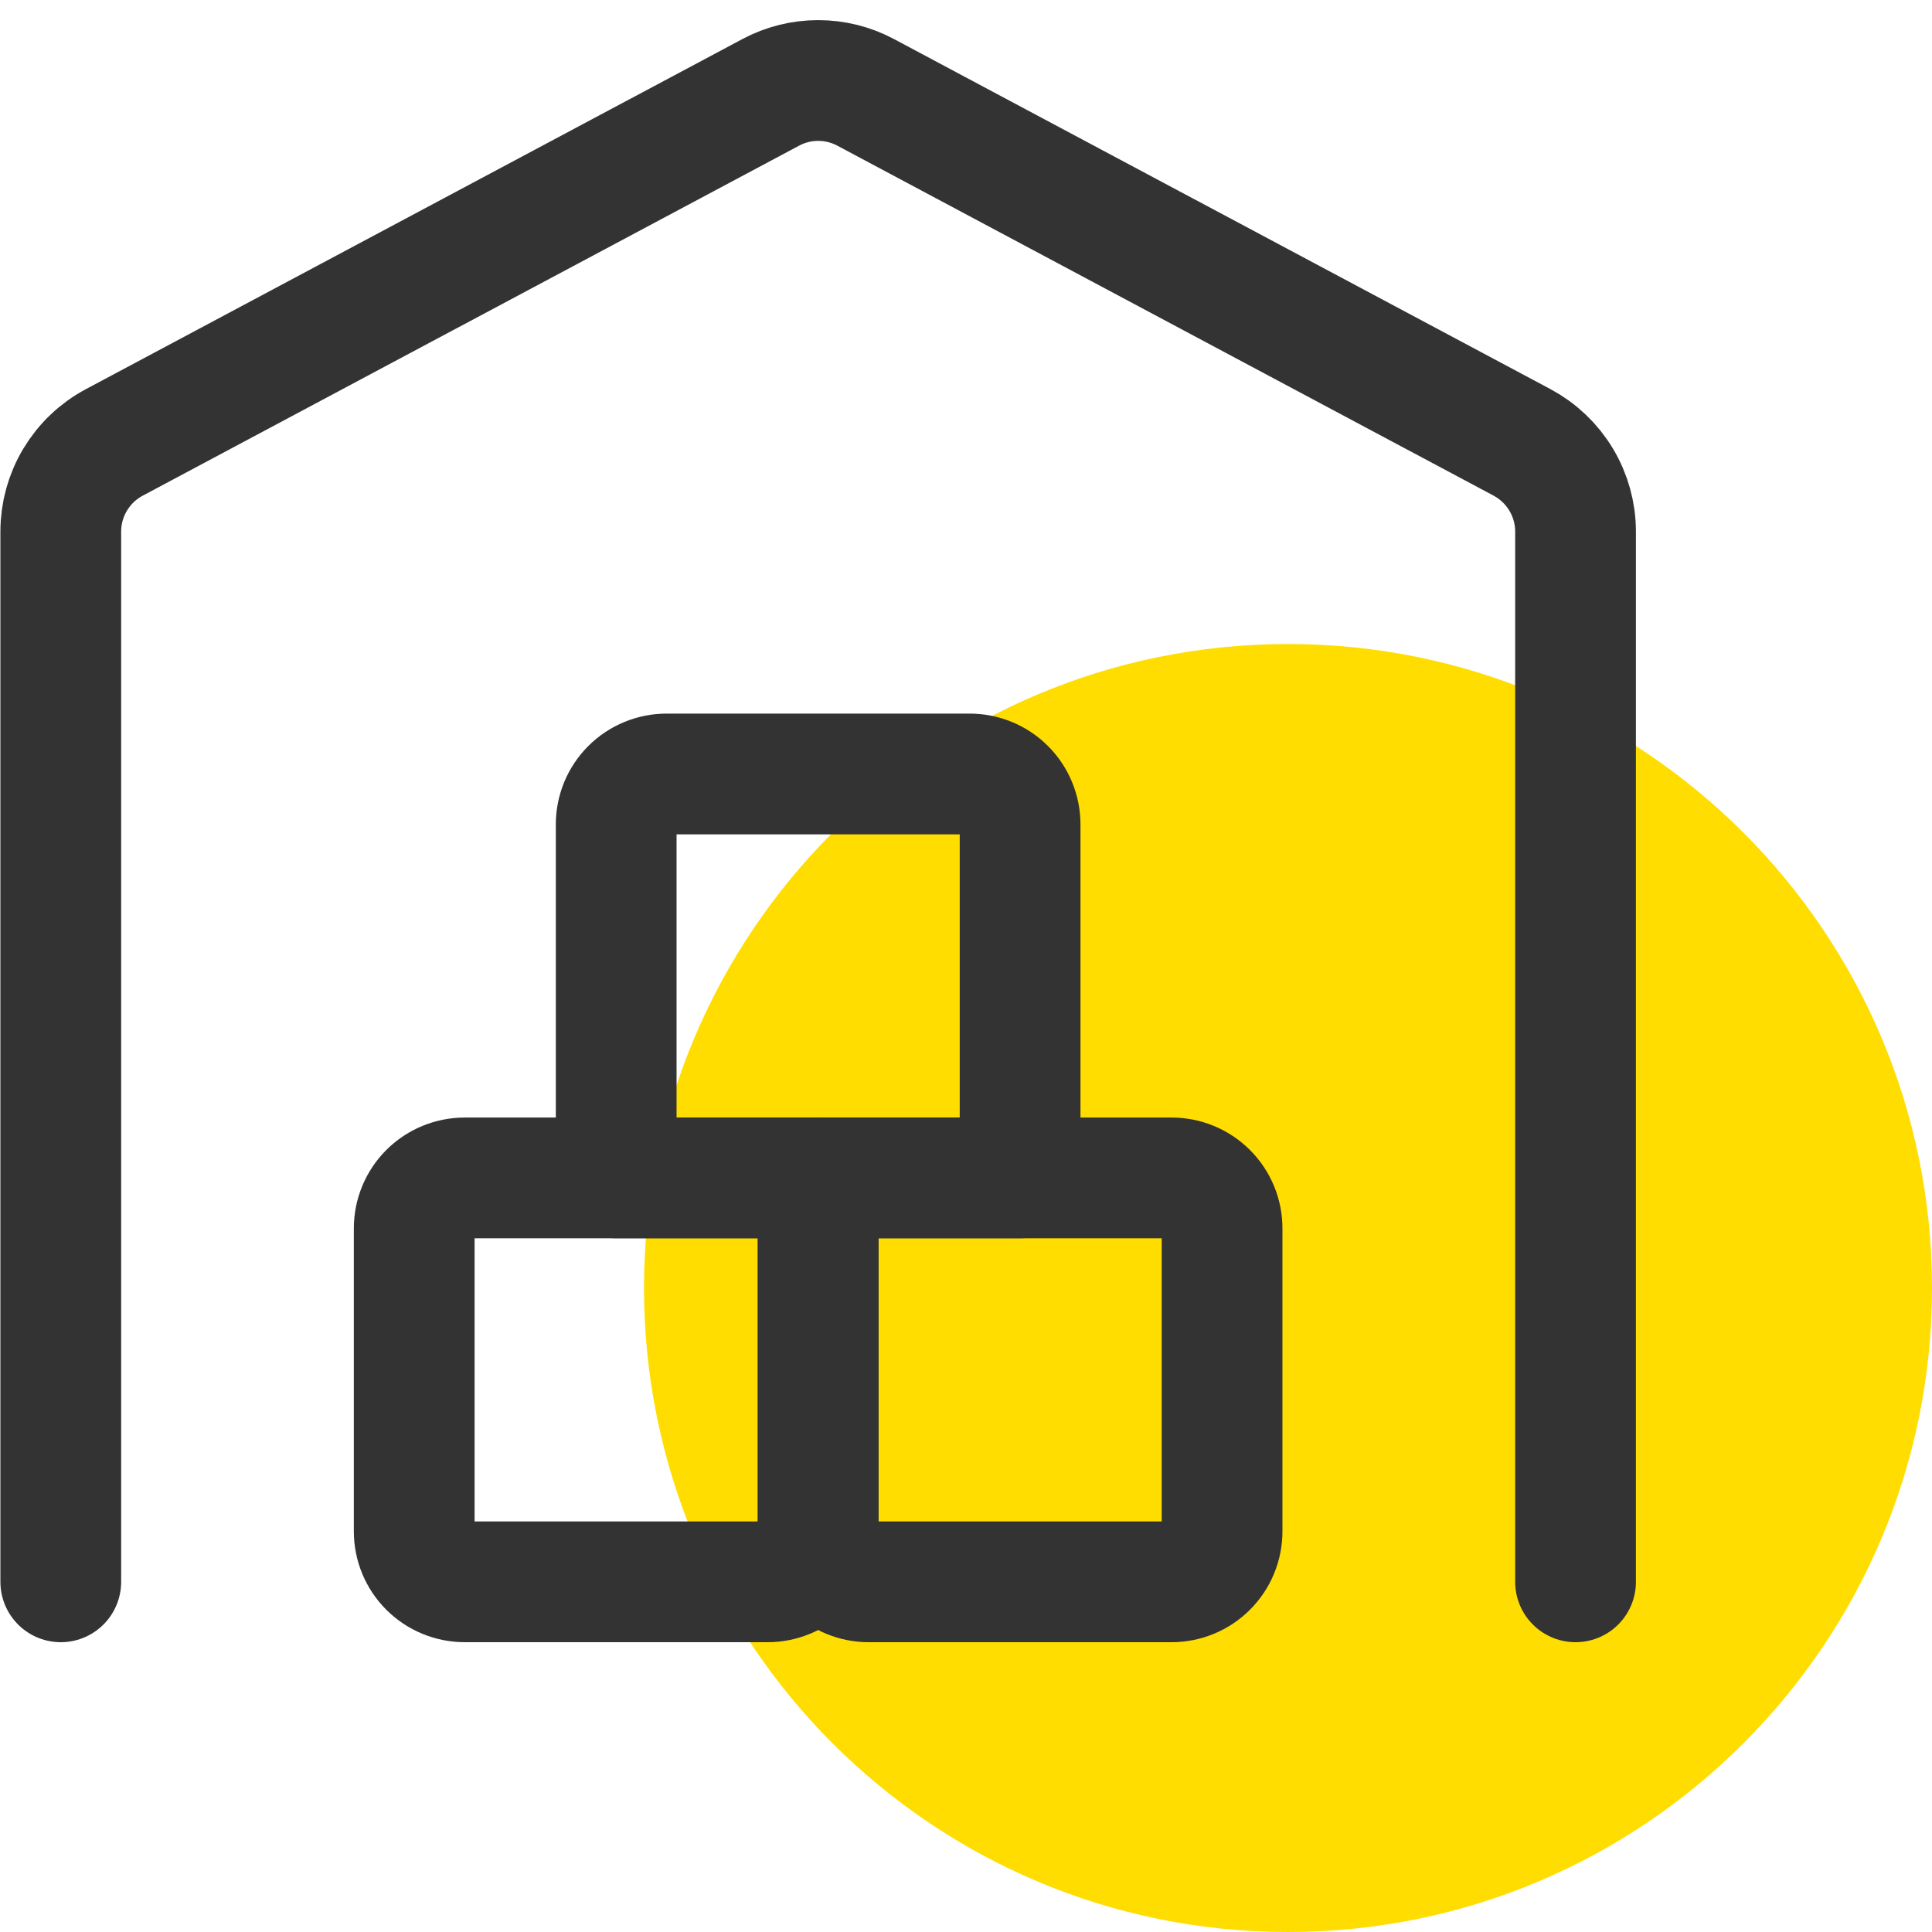
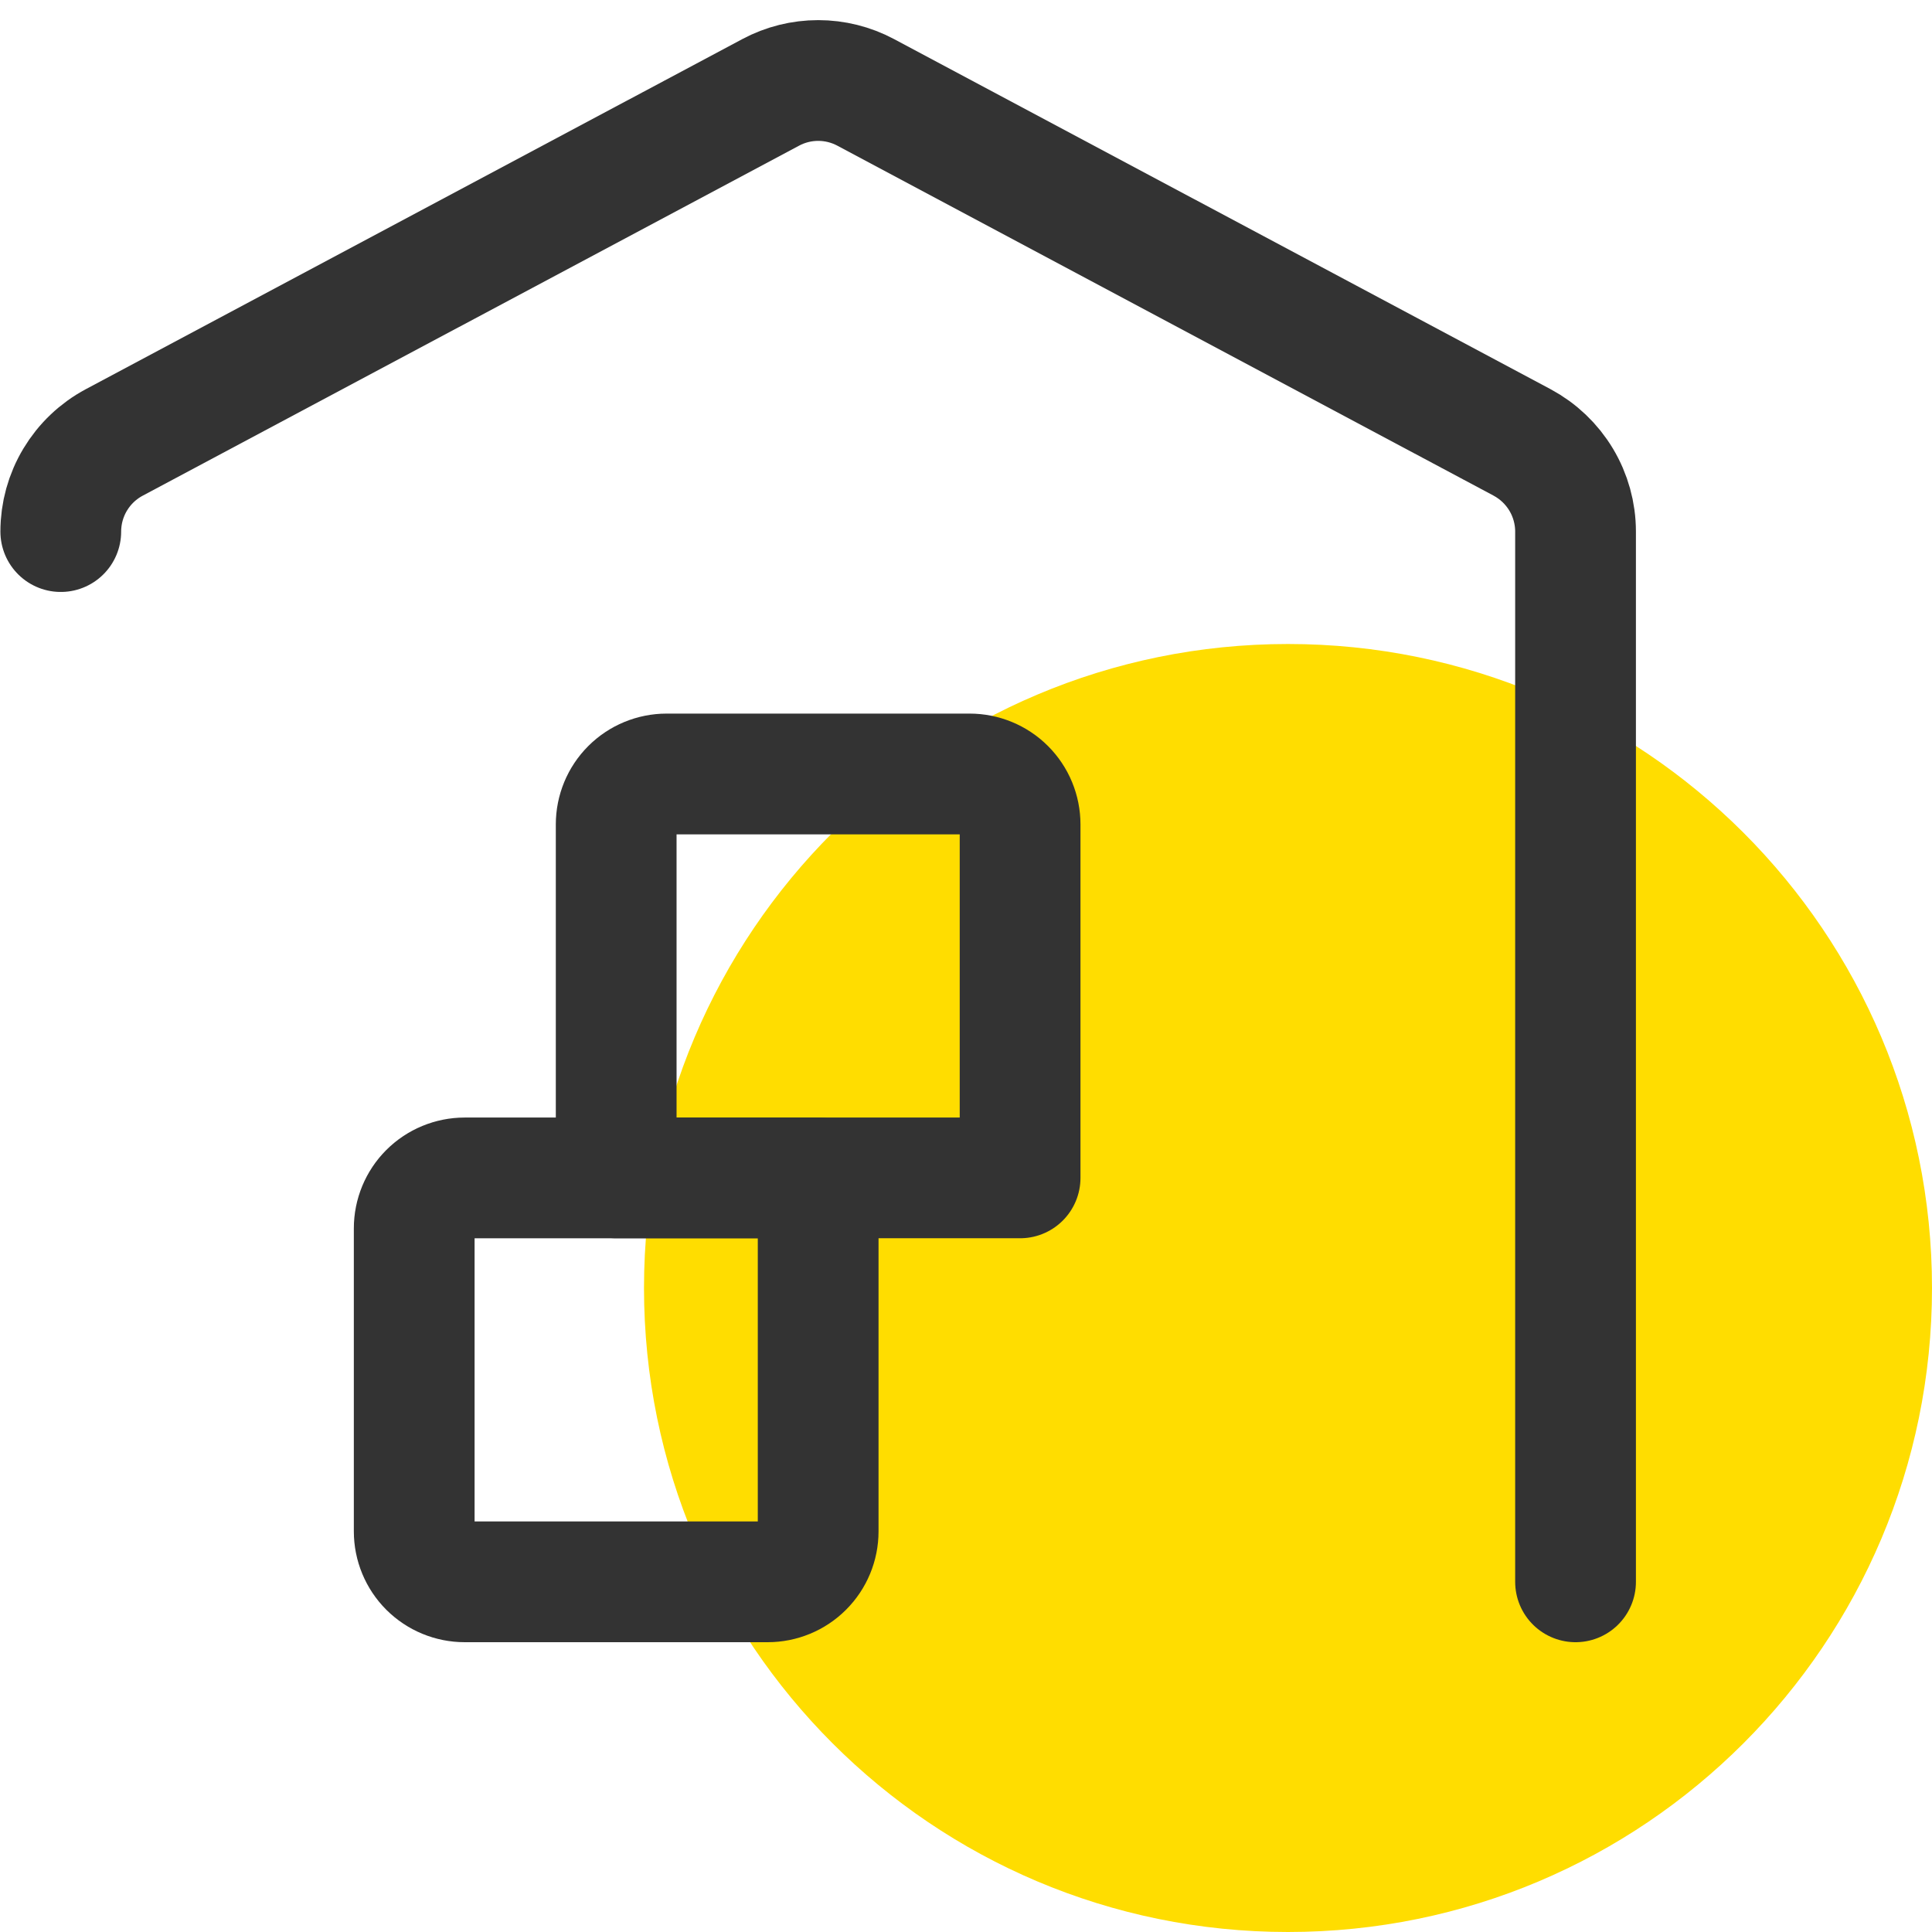
<svg xmlns="http://www.w3.org/2000/svg" width="48" height="48" viewBox="0 0 48 48" fill="none">
  <path d="M32 48C40.837 48 48 40.837 48 32C48 23.163 40.837 16 32 16C23.163 16 16 23.163 16 32C16 40.837 23.163 48 32 48Z" fill="#FFDD00" />
  <path d="M20.327 29.265H11.546C11.213 29.265 10.894 29.397 10.658 29.632C10.423 29.867 10.291 30.186 10.291 30.519V38.046C10.291 38.379 10.423 38.698 10.658 38.933C10.894 39.168 11.213 39.3 11.546 39.3H19.072C19.405 39.3 19.724 39.168 19.959 38.933C20.195 38.698 20.327 38.379 20.327 38.046V29.265Z" stroke="#333333" stroke-width="3" stroke-linecap="round" stroke-linejoin="round" />
-   <path d="M29.107 29.265H20.326V38.046C20.326 38.379 20.458 38.698 20.694 38.933C20.929 39.168 21.248 39.3 21.581 39.3H29.107C29.44 39.3 29.759 39.168 29.994 38.933C30.23 38.698 30.362 38.379 30.362 38.046V30.519C30.362 30.186 30.23 29.867 29.994 29.632C29.759 29.397 29.44 29.265 29.107 29.265Z" stroke="#333333" stroke-width="3" stroke-linecap="round" stroke-linejoin="round" />
  <path d="M24.09 19.229H16.563C16.23 19.229 15.911 19.361 15.676 19.596C15.441 19.831 15.309 20.15 15.309 20.483V29.264H25.344V20.483C25.344 20.15 25.212 19.831 24.977 19.596C24.742 19.361 24.422 19.229 24.09 19.229Z" stroke="#333333" stroke-width="3" stroke-linecap="round" stroke-linejoin="round" />
-   <path d="M39.144 39.3V13.207C39.144 12.752 39.02 12.306 38.786 11.916C38.552 11.526 38.217 11.207 37.816 10.992L21.508 2.295C21.144 2.101 20.739 2 20.328 2C19.916 2 19.511 2.101 19.148 2.295L2.839 10.992C2.438 11.206 2.102 11.525 1.868 11.915C1.633 12.306 1.51 12.752 1.51 13.207V39.3" stroke="#333333" stroke-width="3" stroke-linecap="round" stroke-linejoin="round" />
+   <path d="M39.144 39.3V13.207C39.144 12.752 39.02 12.306 38.786 11.916C38.552 11.526 38.217 11.207 37.816 10.992L21.508 2.295C21.144 2.101 20.739 2 20.328 2C19.916 2 19.511 2.101 19.148 2.295L2.839 10.992C2.438 11.206 2.102 11.525 1.868 11.915C1.633 12.306 1.51 12.752 1.51 13.207" stroke="#333333" stroke-width="3" stroke-linecap="round" stroke-linejoin="round" />
</svg>